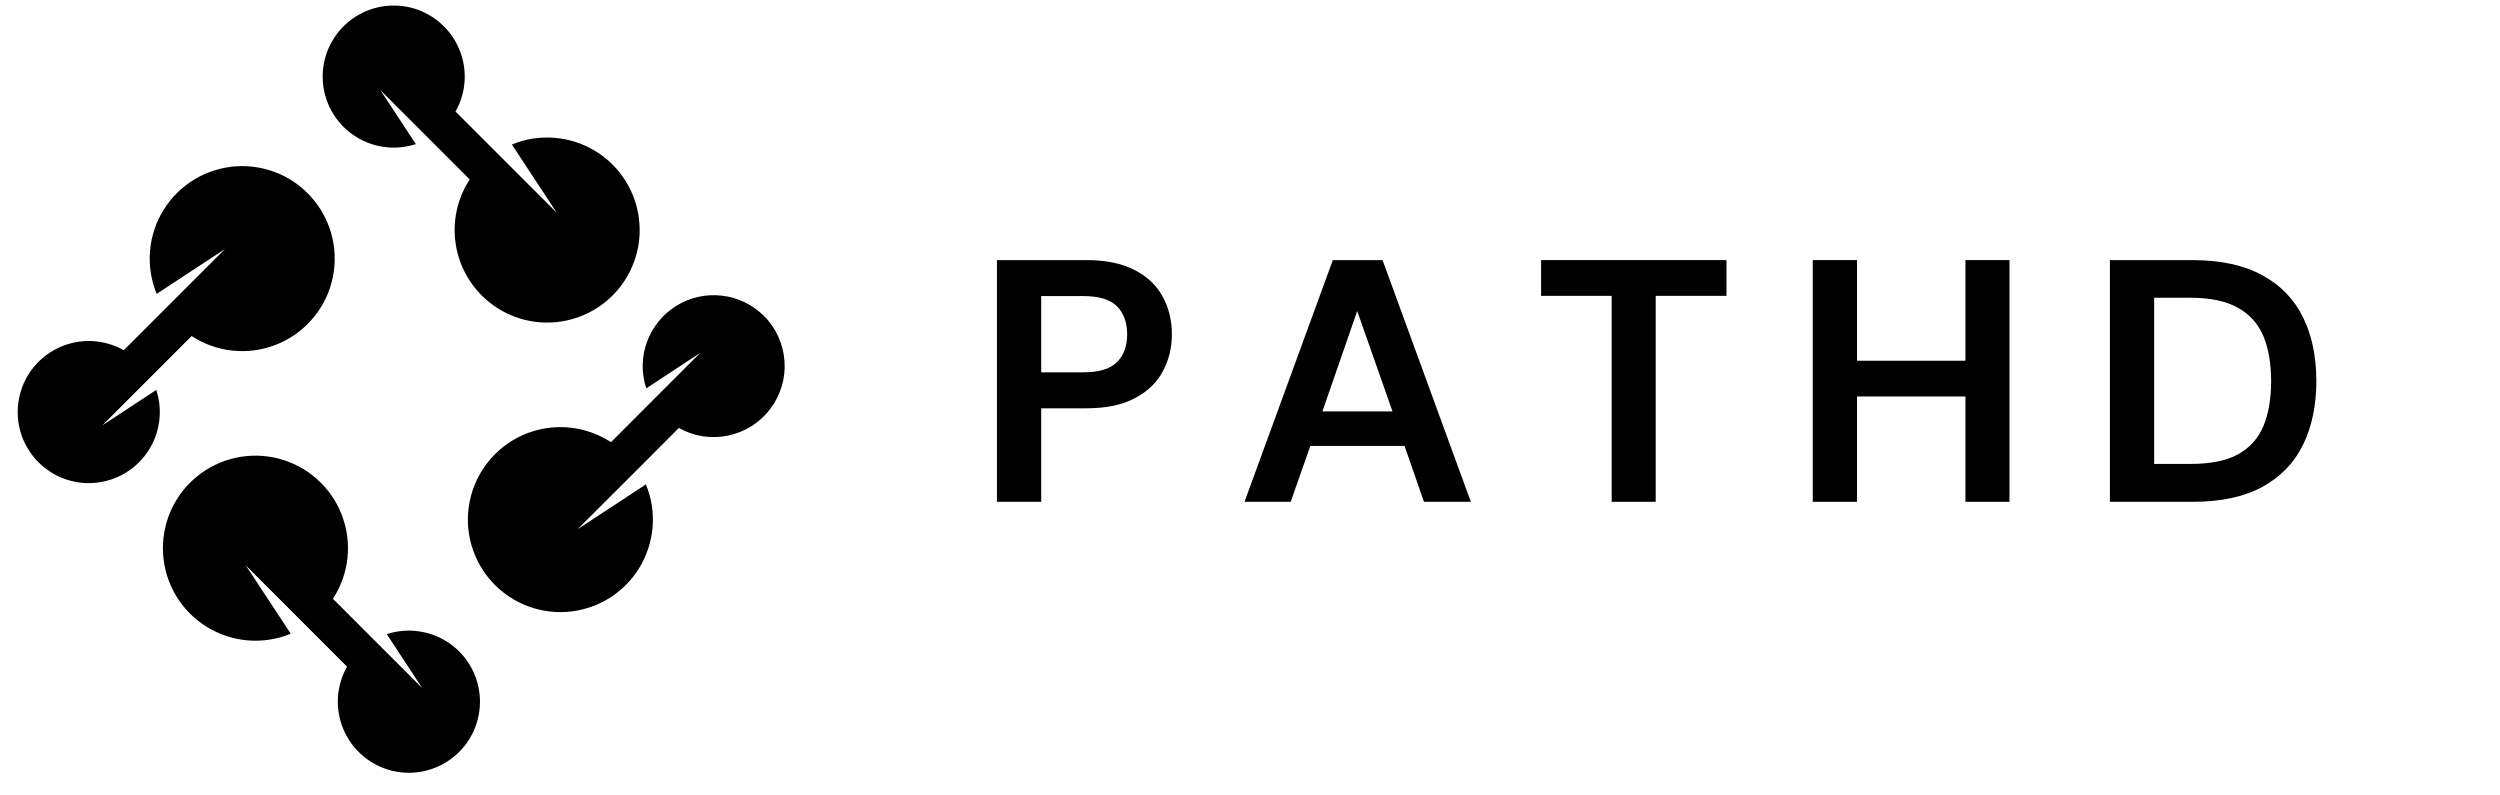
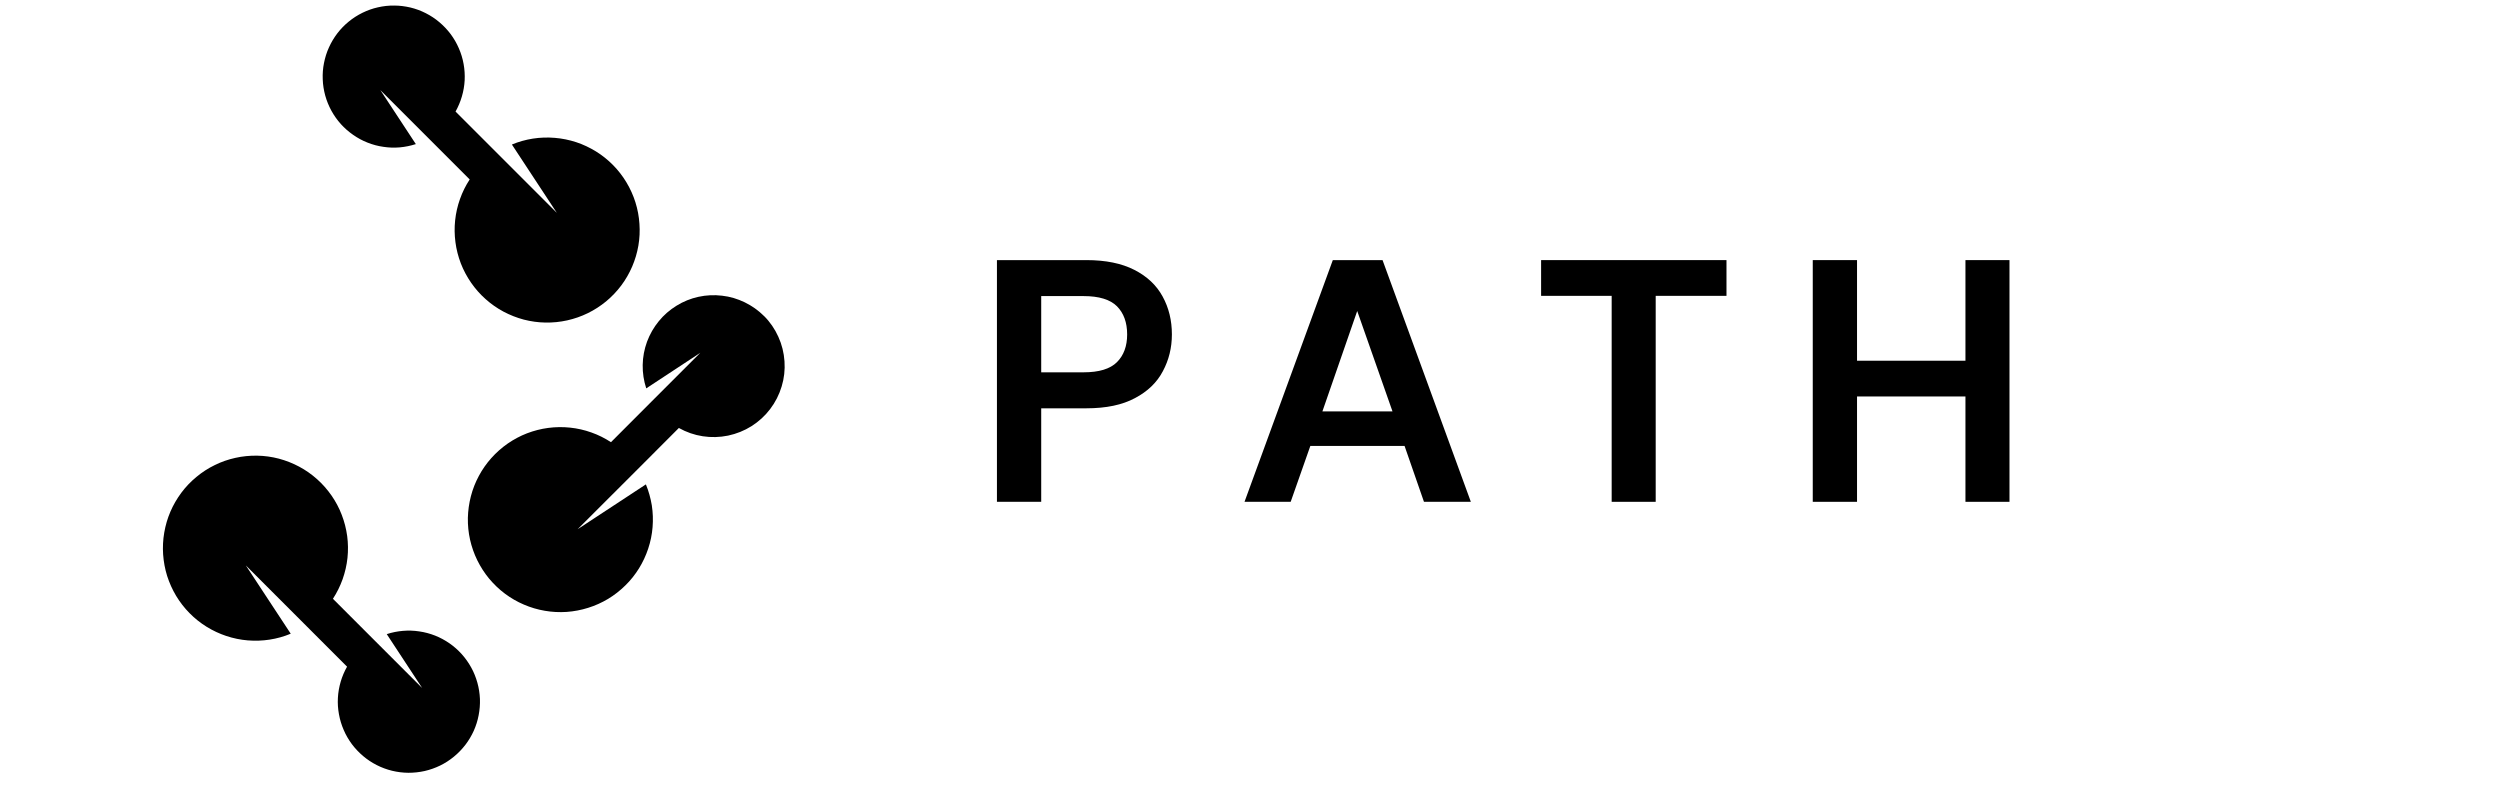
<svg xmlns="http://www.w3.org/2000/svg" width="220" zoomAndPan="magnify" viewBox="0 0 165 52.5" height="70" preserveAspectRatio="xMidYMid meet" version="1.0">
  <defs>
    <g />
    <clipPath id="f4bc282048">
      <path d="M 10 30 L 32 30 L 32 51.262 L 10 51.262 Z M 10 30 " clip-rule="nonzero" />
    </clipPath>
  </defs>
  <path fill="#000000" d="M 27.449 9.516 L 25.102 5.945 L 31 11.844 C 30.734 12.25 30.52 12.68 30.359 13.137 C 30.195 13.594 30.09 14.062 30.039 14.543 C 29.988 15.023 29.996 15.504 30.059 15.984 C 30.121 16.465 30.242 16.93 30.414 17.383 C 30.59 17.836 30.816 18.258 31.09 18.656 C 31.367 19.055 31.684 19.418 32.047 19.738 C 32.406 20.062 32.801 20.336 33.227 20.566 C 33.656 20.793 34.102 20.969 34.57 21.094 C 35.039 21.215 35.516 21.281 36 21.289 C 36.484 21.297 36.961 21.25 37.434 21.145 C 37.906 21.039 38.359 20.883 38.797 20.668 C 39.23 20.457 39.633 20.195 40.008 19.887 C 40.379 19.578 40.711 19.23 41.004 18.84 C 41.293 18.453 41.531 18.039 41.723 17.594 C 41.914 17.148 42.051 16.688 42.133 16.211 C 42.215 15.73 42.238 15.25 42.203 14.77 C 42.172 14.285 42.082 13.812 41.938 13.352 C 41.793 12.891 41.594 12.449 41.344 12.035 C 41.098 11.621 40.801 11.242 40.461 10.895 C 40.121 10.551 39.746 10.25 39.336 9.996 C 38.922 9.742 38.488 9.535 38.027 9.383 C 37.57 9.234 37.098 9.137 36.613 9.098 C 36.133 9.059 35.652 9.074 35.172 9.148 C 34.695 9.223 34.23 9.352 33.785 9.539 L 36.75 14.047 L 30.066 7.363 C 30.242 7.047 30.383 6.715 30.484 6.367 C 30.586 6.02 30.648 5.664 30.668 5.301 C 30.684 4.941 30.664 4.582 30.598 4.223 C 30.535 3.867 30.43 3.523 30.285 3.191 C 30.141 2.855 29.961 2.547 29.746 2.254 C 29.527 1.965 29.281 1.703 29.004 1.469 C 28.727 1.234 28.426 1.035 28.102 0.871 C 27.781 0.707 27.441 0.582 27.09 0.496 C 26.738 0.414 26.379 0.367 26.016 0.367 C 25.652 0.363 25.297 0.402 24.941 0.484 C 24.59 0.562 24.25 0.684 23.922 0.844 C 23.598 1.004 23.297 1.195 23.016 1.426 C 22.734 1.656 22.484 1.914 22.262 2.203 C 22.043 2.492 21.859 2.801 21.711 3.129 C 21.559 3.461 21.453 3.805 21.383 4.16 C 21.312 4.516 21.285 4.875 21.301 5.238 C 21.312 5.602 21.371 5.957 21.465 6.305 C 21.562 6.656 21.699 6.988 21.871 7.305 C 22.047 7.625 22.254 7.918 22.496 8.188 C 22.738 8.457 23.012 8.695 23.309 8.902 C 23.605 9.109 23.922 9.281 24.262 9.414 C 24.598 9.547 24.945 9.641 25.305 9.691 C 25.664 9.746 26.023 9.758 26.383 9.727 C 26.746 9.695 27.098 9.621 27.441 9.512 Z M 27.449 9.516 " fill-opacity="1" fill-rule="nonzero" />
  <path fill="#000000" d="M 50.422 20.855 C 50.051 20.484 49.625 20.184 49.152 19.953 C 48.676 19.723 48.18 19.574 47.656 19.516 C 47.133 19.453 46.613 19.477 46.098 19.59 C 45.582 19.703 45.102 19.898 44.652 20.176 C 44.203 20.453 43.809 20.793 43.477 21.203 C 43.145 21.609 42.887 22.062 42.703 22.555 C 42.523 23.051 42.426 23.562 42.418 24.09 C 42.41 24.617 42.488 25.129 42.652 25.633 L 46.219 23.285 L 43.031 26.473 L 40.324 29.184 C 39.918 28.918 39.488 28.703 39.031 28.543 C 38.574 28.379 38.105 28.273 37.625 28.223 C 37.145 28.172 36.664 28.18 36.184 28.242 C 35.703 28.305 35.238 28.426 34.785 28.598 C 34.332 28.773 33.91 29 33.512 29.273 C 33.113 29.551 32.754 29.867 32.43 30.23 C 32.109 30.59 31.832 30.984 31.605 31.41 C 31.375 31.836 31.199 32.285 31.078 32.754 C 30.957 33.223 30.891 33.699 30.879 34.18 C 30.871 34.664 30.918 35.145 31.023 35.617 C 31.129 36.09 31.289 36.543 31.5 36.977 C 31.715 37.41 31.973 37.816 32.281 38.188 C 32.594 38.562 32.941 38.895 33.328 39.184 C 33.715 39.473 34.133 39.715 34.574 39.902 C 35.02 40.094 35.48 40.23 35.961 40.312 C 36.438 40.395 36.918 40.418 37.398 40.387 C 37.883 40.352 38.355 40.262 38.816 40.117 C 39.277 39.973 39.715 39.777 40.133 39.527 C 40.547 39.277 40.926 38.98 41.27 38.641 C 41.617 38.305 41.914 37.926 42.172 37.516 C 42.426 37.105 42.629 36.668 42.781 36.211 C 42.934 35.75 43.031 35.281 43.07 34.797 C 43.109 34.316 43.094 33.836 43.02 33.355 C 42.941 32.879 42.812 32.414 42.629 31.969 L 38.121 34.93 L 42.098 30.957 L 44.805 28.246 C 45.297 28.523 45.824 28.707 46.383 28.793 C 46.941 28.879 47.5 28.863 48.055 28.75 C 48.605 28.633 49.125 28.426 49.602 28.125 C 50.082 27.82 50.492 27.445 50.832 26.996 C 51.176 26.543 51.426 26.047 51.59 25.504 C 51.754 24.965 51.816 24.41 51.777 23.848 C 51.738 23.281 51.605 22.742 51.371 22.227 C 51.137 21.711 50.824 21.25 50.422 20.852 Z M 50.422 20.855 " fill-opacity="1" fill-rule="nonzero" />
  <g clip-path="url(#f4bc282048)">
    <path fill="#000000" d="M 25.523 41.848 L 27.867 45.414 L 21.973 39.52 C 22.238 39.113 22.449 38.684 22.613 38.227 C 22.773 37.77 22.883 37.301 22.934 36.82 C 22.984 36.336 22.977 35.855 22.914 35.379 C 22.848 34.898 22.73 34.43 22.555 33.98 C 22.383 33.527 22.156 33.102 21.879 32.703 C 21.605 32.309 21.285 31.945 20.926 31.625 C 20.562 31.301 20.172 31.027 19.742 30.797 C 19.316 30.57 18.867 30.395 18.402 30.27 C 17.934 30.148 17.457 30.082 16.973 30.074 C 16.488 30.066 16.008 30.113 15.535 30.219 C 15.062 30.324 14.609 30.48 14.176 30.695 C 13.738 30.906 13.336 31.168 12.965 31.477 C 12.59 31.785 12.258 32.133 11.969 32.52 C 11.68 32.91 11.438 33.324 11.246 33.77 C 11.055 34.215 10.922 34.676 10.84 35.152 C 10.758 35.629 10.734 36.109 10.766 36.594 C 10.801 37.078 10.887 37.551 11.031 38.012 C 11.18 38.473 11.375 38.91 11.625 39.328 C 11.875 39.742 12.168 40.121 12.508 40.465 C 12.848 40.812 13.227 41.113 13.637 41.367 C 14.047 41.621 14.484 41.824 14.941 41.977 C 15.402 42.129 15.875 42.227 16.355 42.266 C 16.84 42.305 17.32 42.289 17.797 42.215 C 18.277 42.141 18.738 42.012 19.188 41.824 L 16.223 37.316 L 22.906 44 C 22.727 44.316 22.586 44.648 22.484 44.996 C 22.383 45.344 22.32 45.699 22.301 46.062 C 22.281 46.426 22.305 46.785 22.371 47.141 C 22.434 47.496 22.539 47.844 22.684 48.176 C 22.824 48.508 23.008 48.82 23.223 49.113 C 23.441 49.402 23.688 49.664 23.965 49.898 C 24.242 50.133 24.543 50.332 24.867 50.496 C 25.188 50.66 25.527 50.785 25.879 50.871 C 26.234 50.957 26.59 51 26.953 51.004 C 27.316 51.004 27.676 50.965 28.027 50.887 C 28.383 50.805 28.723 50.684 29.047 50.527 C 29.375 50.367 29.676 50.172 29.957 49.941 C 30.238 49.711 30.488 49.453 30.711 49.164 C 30.93 48.879 31.117 48.566 31.266 48.238 C 31.414 47.906 31.523 47.562 31.59 47.207 C 31.66 46.852 31.688 46.492 31.676 46.129 C 31.66 45.766 31.605 45.41 31.508 45.062 C 31.41 44.711 31.277 44.375 31.102 44.059 C 30.926 43.742 30.719 43.445 30.477 43.176 C 30.234 42.906 29.965 42.668 29.668 42.461 C 29.367 42.254 29.051 42.082 28.715 41.949 C 28.375 41.816 28.027 41.723 27.668 41.672 C 27.309 41.617 26.949 41.605 26.59 41.637 C 26.227 41.668 25.875 41.738 25.527 41.852 Z M 25.523 41.848 " fill-opacity="1" fill-rule="nonzero" />
  </g>
-   <path fill="#000000" d="M 6.75 28.078 L 12.648 22.18 C 13.055 22.445 13.484 22.66 13.941 22.82 C 14.398 22.984 14.867 23.09 15.348 23.141 C 15.828 23.191 16.309 23.184 16.789 23.121 C 17.27 23.059 17.734 22.938 18.188 22.762 C 18.637 22.59 19.062 22.363 19.461 22.09 C 19.859 21.812 20.219 21.496 20.539 21.133 C 20.863 20.773 21.137 20.379 21.367 19.953 C 21.598 19.527 21.77 19.078 21.895 18.609 C 22.016 18.141 22.082 17.664 22.09 17.18 C 22.098 16.699 22.051 16.219 21.945 15.746 C 21.84 15.273 21.684 14.82 21.469 14.387 C 21.258 13.949 20.996 13.547 20.688 13.176 C 20.379 12.801 20.031 12.469 19.645 12.18 C 19.254 11.891 18.84 11.648 18.395 11.457 C 17.949 11.27 17.488 11.133 17.012 11.051 C 16.535 10.969 16.055 10.945 15.57 10.977 C 15.09 11.012 14.617 11.098 14.156 11.246 C 13.691 11.391 13.254 11.586 12.84 11.836 C 12.426 12.086 12.047 12.379 11.699 12.719 C 11.355 13.059 11.055 13.434 10.801 13.848 C 10.543 14.258 10.34 14.691 10.188 15.152 C 10.039 15.613 9.941 16.082 9.902 16.566 C 9.863 17.047 9.879 17.527 9.953 18.008 C 10.027 18.484 10.156 18.949 10.34 19.395 L 14.848 16.434 L 8.168 23.113 C 7.852 22.938 7.52 22.797 7.172 22.695 C 6.824 22.594 6.469 22.531 6.105 22.512 C 5.742 22.492 5.383 22.516 5.027 22.582 C 4.668 22.645 4.324 22.75 3.992 22.895 C 3.66 23.039 3.348 23.219 3.055 23.434 C 2.766 23.652 2.504 23.898 2.27 24.176 C 2.035 24.453 1.836 24.754 1.672 25.078 C 1.508 25.402 1.387 25.738 1.301 26.09 C 1.215 26.445 1.172 26.801 1.168 27.164 C 1.164 27.527 1.203 27.887 1.285 28.238 C 1.367 28.594 1.484 28.934 1.645 29.258 C 1.805 29.582 2 29.887 2.23 30.168 C 2.457 30.449 2.719 30.699 3.004 30.918 C 3.293 31.141 3.602 31.324 3.934 31.473 C 4.266 31.621 4.605 31.73 4.965 31.801 C 5.32 31.871 5.68 31.898 6.043 31.883 C 6.402 31.867 6.758 31.812 7.109 31.715 C 7.457 31.617 7.793 31.484 8.109 31.309 C 8.43 31.137 8.723 30.926 8.992 30.684 C 9.262 30.441 9.5 30.172 9.707 29.875 C 9.914 29.574 10.086 29.258 10.219 28.922 C 10.352 28.582 10.445 28.234 10.496 27.879 C 10.551 27.52 10.562 27.156 10.531 26.797 C 10.5 26.434 10.426 26.082 10.312 25.738 Z M 6.75 28.078 " fill-opacity="1" fill-rule="nonzero" />
  <g fill="#000000" fill-opacity="1">
    <g transform="translate(64.251, 33.12)">
      <g>
        <path d="M 1.547 0 L 1.547 -15.953 L 7.453 -15.953 C 8.723 -15.953 9.773 -15.738 10.609 -15.312 C 11.453 -14.883 12.078 -14.297 12.484 -13.547 C 12.891 -12.805 13.094 -11.973 13.094 -11.047 C 13.094 -10.172 12.895 -9.363 12.5 -8.625 C 12.113 -7.883 11.5 -7.289 10.656 -6.844 C 9.82 -6.395 8.754 -6.172 7.453 -6.172 L 4.469 -6.172 L 4.469 0 Z M 4.469 -8.547 L 7.266 -8.547 C 8.285 -8.547 9.02 -8.77 9.469 -9.219 C 9.914 -9.664 10.141 -10.273 10.141 -11.047 C 10.141 -11.836 9.914 -12.457 9.469 -12.906 C 9.02 -13.352 8.285 -13.578 7.266 -13.578 L 4.469 -13.578 Z M 4.469 -8.547 " />
      </g>
    </g>
  </g>
  <g fill="#000000" fill-opacity="1">
    <g transform="translate(81.607, 33.12)">
      <g>
        <path d="M 0.531 0 L 6.359 -15.953 L 9.641 -15.953 L 15.469 0 L 12.375 0 L 11.094 -3.688 L 4.875 -3.688 L 3.578 0 Z M 5.672 -5.969 L 10.297 -5.969 L 7.969 -12.594 Z M 5.672 -5.969 " />
      </g>
    </g>
  </g>
  <g fill="#000000" fill-opacity="1">
    <g transform="translate(101.104, 33.12)">
      <g>
        <path d="M 5.266 0 L 5.266 -13.594 L 0.609 -13.594 L 0.609 -15.953 L 12.844 -15.953 L 12.844 -13.594 L 8.172 -13.594 L 8.172 0 Z M 5.266 0 " />
      </g>
    </g>
  </g>
  <g fill="#000000" fill-opacity="1">
    <g transform="translate(118.095, 33.12)">
      <g>
        <path d="M 1.547 0 L 1.547 -15.953 L 4.469 -15.953 L 4.469 -9.312 L 11.625 -9.312 L 11.625 -15.953 L 14.531 -15.953 L 14.531 0 L 11.625 0 L 11.625 -6.953 L 4.469 -6.953 L 4.469 0 Z M 1.547 0 " />
      </g>
    </g>
  </g>
  <g fill="#000000" fill-opacity="1">
    <g transform="translate(137.706, 33.12)">
      <g>
-         <path d="M 1.547 0 L 1.547 -15.953 L 7 -15.953 C 8.863 -15.953 10.398 -15.617 11.609 -14.953 C 12.816 -14.297 13.711 -13.367 14.297 -12.172 C 14.879 -10.984 15.172 -9.582 15.172 -7.969 C 15.172 -6.363 14.879 -4.961 14.297 -3.766 C 13.711 -2.578 12.816 -1.648 11.609 -0.984 C 10.398 -0.328 8.863 0 7 0 Z M 4.469 -2.5 L 6.859 -2.5 C 8.191 -2.5 9.242 -2.711 10.016 -3.141 C 10.797 -3.578 11.352 -4.203 11.688 -5.016 C 12.02 -5.828 12.188 -6.812 12.188 -7.969 C 12.188 -9.113 12.02 -10.094 11.688 -10.906 C 11.352 -11.727 10.797 -12.359 10.016 -12.797 C 9.242 -13.242 8.191 -13.469 6.859 -13.469 L 4.469 -13.469 Z M 4.469 -2.5 " />
-       </g>
+         </g>
    </g>
  </g>
</svg>